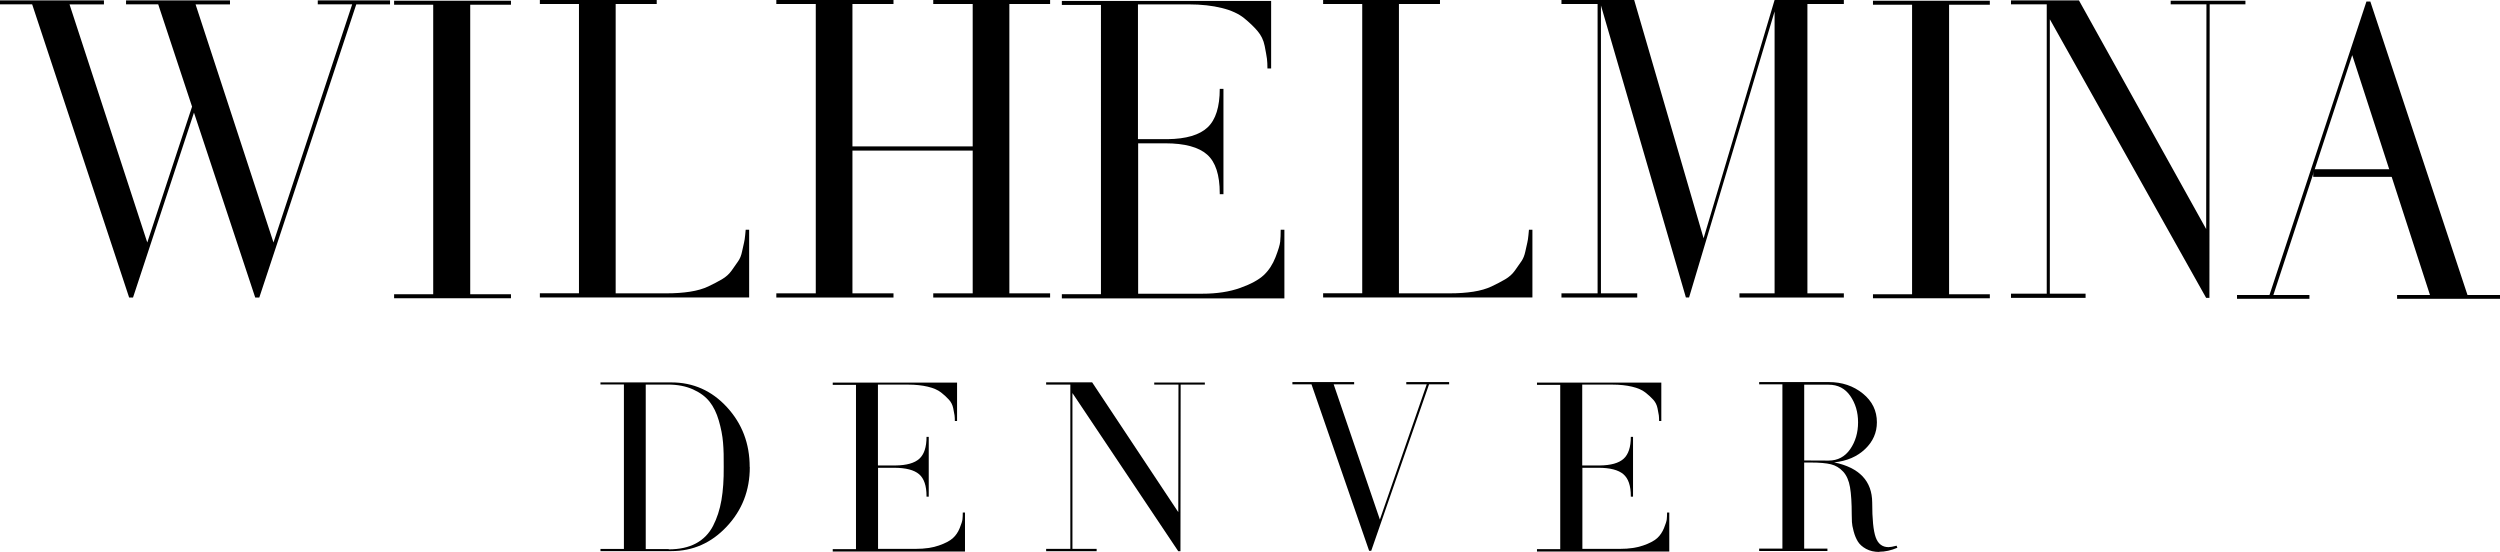
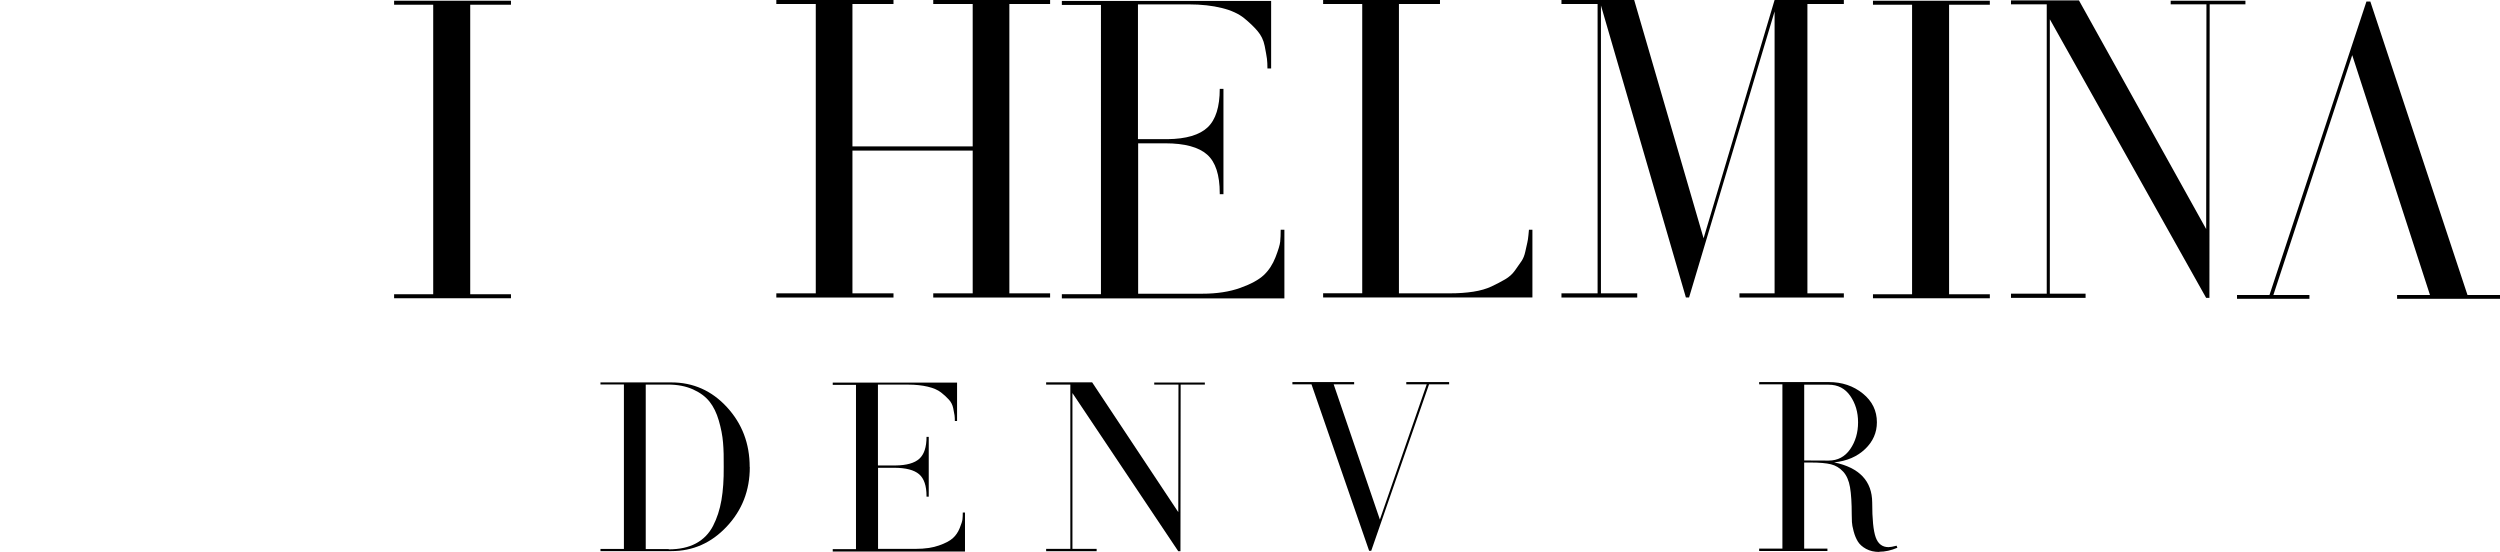
<svg xmlns="http://www.w3.org/2000/svg" id="Layer_2" data-name="Layer 2" viewBox="0 0 655.91 144.81">
  <defs>
    <style>
      .cls-1 {
        fill: #000;
      }
    </style>
  </defs>
  <g id="Layer_1-2" data-name="Layer 1">
    <g>
      <g>
-         <path class="cls-1" d="m66.96,78.06l-16.07-48.51-15.99,48.51h-1.02L8.44,1.14H0V.1h27.27v1.05h-9.03l20.4,62.47,11.75-35.64L41.51,1.14h-8.44V.1h27.27v1.05h-9.03l20.44,62.47L92.4,1.14h-9.03V.1h18.96v1.05h-8.86l-25.44,76.91h-1.06Z" />
        <path class="cls-1" d="m103.4.19h30.66v1.05h-10.69v75.96h10.69v1.05h-30.66v-1.05h10.26V1.24h-10.26V.19Z" />
-         <path class="cls-1" d="m196.55,60.28v17.77h-54.91v-1.1h10.26V1.05h-10.26V0h30.66v1.05h-10.77v75.91h13.4c2.21,0,4.24-.14,6.11-.43,1.87-.29,3.48-.76,4.79-1.38,1.31-.62,2.5-1.24,3.56-1.86,1.06-.62,1.91-1.38,2.59-2.34.68-.95,1.23-1.76,1.7-2.43.47-.67.81-1.52,1.02-2.57.21-1.05.38-1.81.51-2.29.13-.48.21-1.14.3-2,.08-.86.13-1.33.13-1.38h.93Z" />
        <path class="cls-1" d="m402.05,60.28v17.77h-54.91v-1.1h10.26V1.05h-10.26V0h30.66v1.05h-10.77v75.91h13.4c2.21,0,4.24-.14,6.11-.43,1.87-.29,3.48-.76,4.79-1.38,1.31-.62,2.5-1.24,3.56-1.86,1.06-.62,1.91-1.38,2.59-2.34.68-.95,1.23-1.76,1.7-2.43.46-.67.8-1.52,1.02-2.57.21-1.05.38-1.81.51-2.29.13-.48.21-1.14.3-2,.09-.86.13-1.33.13-1.38h.93Z" />
        <path class="cls-1" d="m491.4.19h30.66v1.05h-10.69v75.96h10.69v1.05h-30.66v-1.05h10.26V1.24h-10.26V.19Z" />
        <path class="cls-1" d="m429.54,78.06h-19.87v-1.1h9.48V1.05h-9.48V0h19.08l18.21,62.52L465.59,0h18.17v1.05h-9.56v75.91h9.56v1.1h-27.39v-1.1h9.22V3l-22.44,75.05h-.83L420.03,1.43v75.53h9.52v1.1Z" />
        <path class="cls-1" d="m578.89,1.14h-9.38V.19h19.61v.95h-9.38l-.07,77.01h-.86l-41.01-73.1v72h9.38v1.1h-19.57v-1.1h9.38V1.14h-9.38V.1h17.83l33.38,60,.07-58.95Z" />
        <path class="cls-1" d="m264.82,1.05v75.91h10.69v1.1h-30.66v-1.1h10.35v-37.45h-31.55v37.45h10.77v1.1h-30.74v-1.1h10.35V1.05h-10.35V0h30.74v1.05h-10.77v37.36h31.55V1.05h-10.35V0h30.66v1.05h-10.69Z" />
        <path class="cls-1" d="m336.98,78.29h-58.39v-1.1h10.26V1.29h-10.26V.24h54.91v17.73h-.97c0-1-.04-1.86-.13-2.57-.09-.71-.3-1.81-.59-3.34-.3-1.53-.93-2.81-1.87-3.91-.93-1.1-2.12-2.24-3.52-3.38-1.4-1.14-3.35-2.05-5.85-2.67-2.5-.62-5.38-.95-8.69-.95h-13.32v35.36h7.76c4.88-.05,8.4-1.1,10.52-3.1,2.12-2,3.18-5.38,3.18-10.1h.97v27.64h-.97v-.24c0-4.81-1.1-8.2-3.31-10.15-2.21-1.95-5.85-2.96-10.98-2.96h-7.12v39.46h16.79c3.86,0,7.21-.52,10.01-1.53,2.8-1,4.88-2.14,6.19-3.38,1.31-1.24,2.33-2.81,3.05-4.67.72-1.86,1.15-3.24,1.23-4.1s.13-1.91.13-3.1v.1-.1h.97v18.01Z" />
-         <rect class="cls-1" x="606.91" y="44.4" width="22" height="2" />
        <polygon class="cls-1" points="647.38 77.4 621.89 .4 620.87 .4 595.43 77.4 586.91 77.4 586.91 78.4 605.91 78.4 605.91 77.4 596.45 77.4 617.14 14.47 637.54 77.4 628.91 77.4 628.91 78.4 655.91 78.4 655.91 77.4 647.38 77.4" />
      </g>
      <g>
        <path class="cls-1" d="m196.72,122.57c0,6.09-2.01,11.28-6.05,15.58-4.03,4.3-8.87,6.44-14.54,6.44h-18.59v-.57h6.15v-43.15h-6.15v-.54h18.59c5.74,0,10.61,2.16,14.59,6.49,3.98,4.33,5.97,9.55,5.97,15.69l.02.05Zm-21.29,21.56c2.82,0,5.21-.51,7.18-1.57,1.96-1.06,3.45-2.6,4.48-4.6,1.03-2,1.76-4.25,2.19-6.74.43-2.49.63-5.38.6-8.71.03-2.43-.02-4.57-.18-6.41-.15-1.84-.53-3.76-1.11-5.76-.58-2-1.39-3.65-2.42-4.95-1.03-1.3-2.47-2.38-4.33-3.22-1.86-.84-4.06-1.27-6.6-1.27h-5.82v43.15h6.07l-.08.08Z" />
        <path class="cls-1" d="m253.17,144.7h-34.69v-.62h6.1v-43.1h-6.1v-.59h32.62v10.06h-.58c0-.57-.03-1.06-.08-1.46-.05-.41-.18-1.03-.35-1.89-.18-.87-.55-1.6-1.11-2.22-.55-.62-1.26-1.27-2.09-1.92-.83-.65-1.99-1.16-3.48-1.51-1.49-.35-3.2-.54-5.16-.54h-7.91v21.21h4.61c2.9-.03,4.99-.62,6.25-1.76,1.26-1.14,1.89-3.06,1.89-5.74h.58v15.69h-.58v-.14c0-2.73-.66-4.65-1.96-5.76-1.31-1.11-3.48-1.68-6.53-1.68h-4.23v21.27h9.98c2.29,0,4.28-.3,5.95-.87,1.66-.57,2.9-1.22,3.68-1.92.78-.7,1.39-1.6,1.81-2.65.43-1.06.68-1.84.73-2.33.05-.49.08-1.08.08-1.76v.05-.05h.58v10.23Z" />
        <path class="cls-1" d="m309.18,100.9h-6.35v-.54h13.28v.54h-6.35l-.05,43.72h-.58l-27.76-41.5v40.88h6.35v.62h-13.25v-.62h6.35v-43.1h-6.35v-.59h12.07l22.6,34.06.05-33.47Z" />
        <path class="cls-1" d="m374.33,100.84h-5.37v-.6h11.24v.6h-5.27l-15.17,43.67h-.55l-15.12-43.67h-5.01v-.6h16.2v.6h-5.37l12.12,35.47,12.29-35.47Z" />
-         <path class="cls-1" d="m437.94,144.7h-34.69v-.62h6.1v-43.1h-6.1v-.59h32.62v10.06h-.58c0-.57-.03-1.06-.07-1.46-.05-.41-.18-1.03-.35-1.89-.18-.87-.55-1.6-1.11-2.22-.55-.62-1.26-1.27-2.09-1.92-.83-.65-1.99-1.16-3.48-1.51-1.49-.35-3.2-.54-5.16-.54h-7.91v21.21h4.61c2.9-.03,4.99-.62,6.25-1.76,1.26-1.14,1.89-3.06,1.89-5.74h.58v15.69h-.58v-.14c0-2.73-.65-4.65-1.96-5.76-1.31-1.11-3.48-1.68-6.52-1.68h-4.23v21.27h9.97c2.29,0,4.28-.3,5.95-.87,1.66-.57,2.9-1.22,3.68-1.92.78-.7,1.38-1.6,1.81-2.65.43-1.06.68-1.84.73-2.33.05-.49.08-1.08.08-1.76v.05-.05h.58v10.23Z" />
        <path class="cls-1" d="m493.06,144.81c-1.34,0-2.49-.27-3.48-.81-.98-.54-1.69-1.19-2.14-1.92-.45-.73-.83-1.62-1.11-2.68-.28-1.05-.43-1.87-.45-2.44-.03-.57-.05-1.22-.05-1.92,0-3.03-.15-5.44-.45-7.2-.3-1.76-.91-3.14-1.81-4.11-.91-.97-1.96-1.62-3.2-1.92-1.23-.3-2.97-.46-5.21-.46h-1.81v22.59h6.1v.62h-17.91v-.62h6.1v-43.1h-6.1v-.6h18.27c3.48,0,6.45,1,8.92,3,2.47,2,3.7,4.52,3.7,7.55,0,2.71-1.03,5.06-3.1,7.03-2.07,1.97-4.76,3.14-8.11,3.49,6.62,1.38,9.95,4.9,9.98,10.55,0,4.33.3,7.36.91,9.09.61,1.73,1.74,2.6,3.37,2.6.46,0,1.16-.13,2.12-.38l.2.54c-1.64.7-3.22,1.05-4.76,1.05l.05.03Zm-13.3-23.97c2.39,0,4.28-1,5.67-3,1.38-2,2.06-4.36,2.06-7.03s-.68-4.95-2.04-6.93c-1.36-1.97-3.25-2.95-5.69-2.95h-6.4v19.88l6.4.03Z" />
      </g>
    </g>
  </g>
</svg>